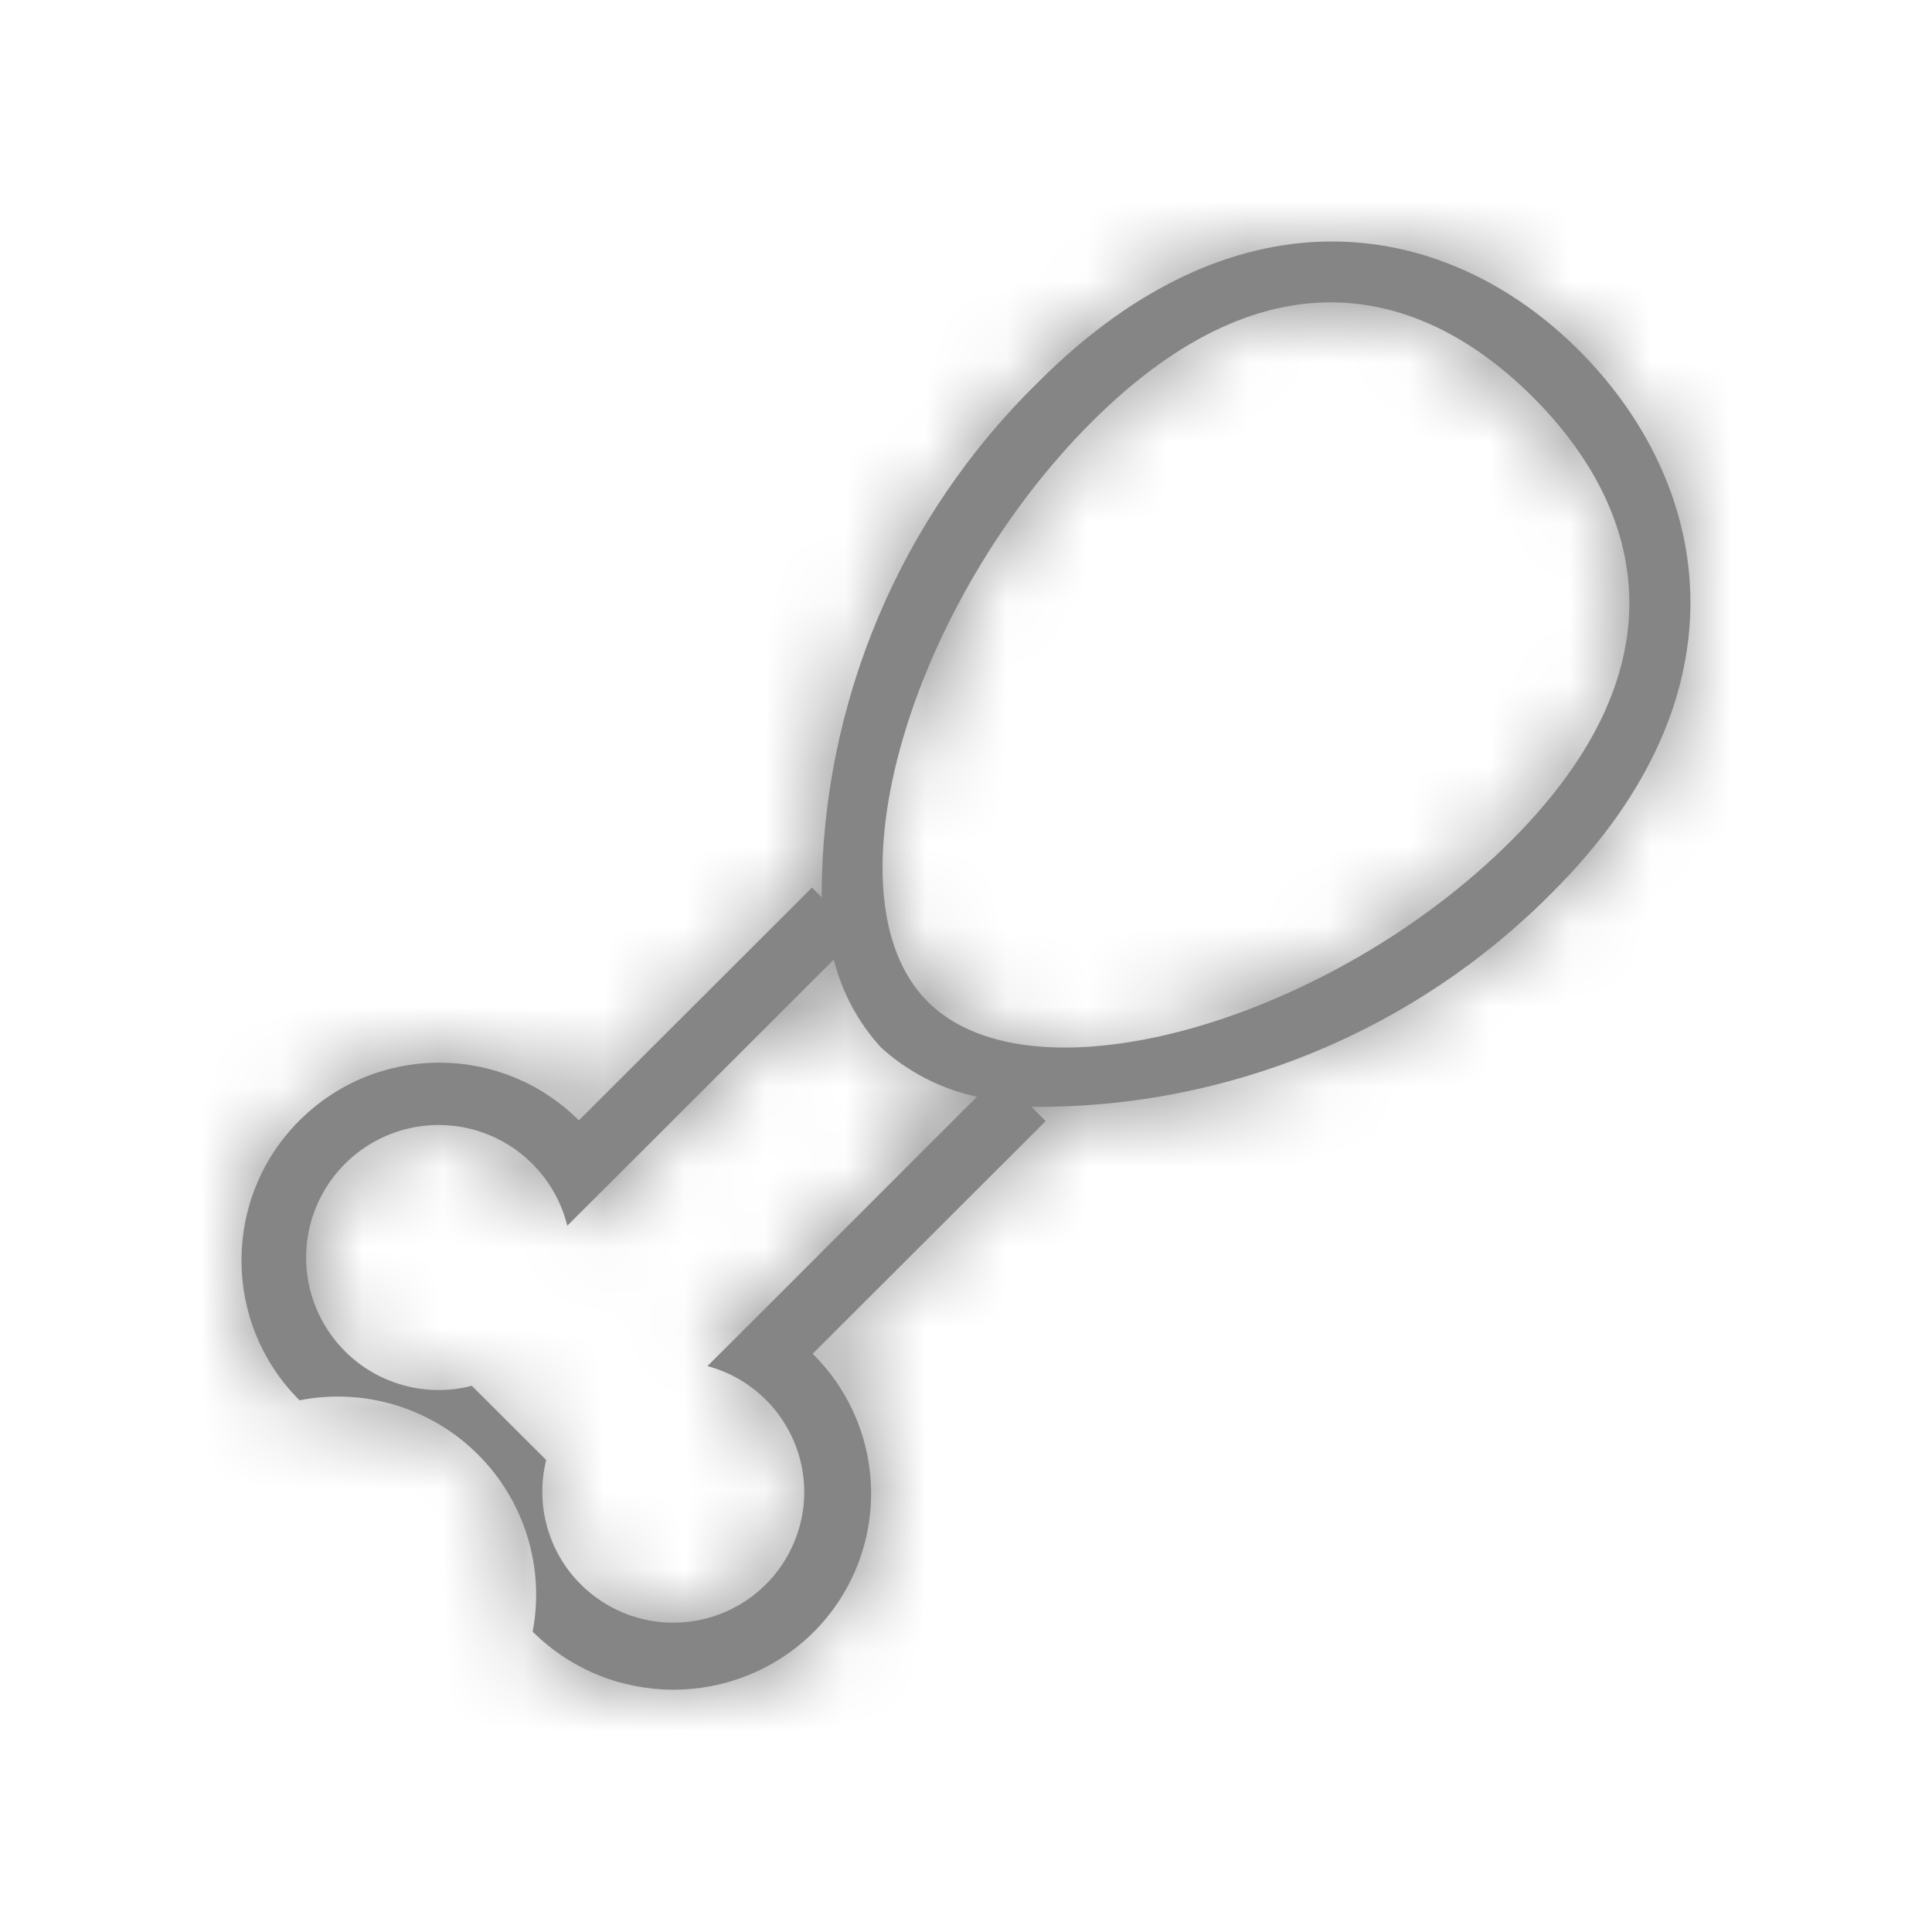
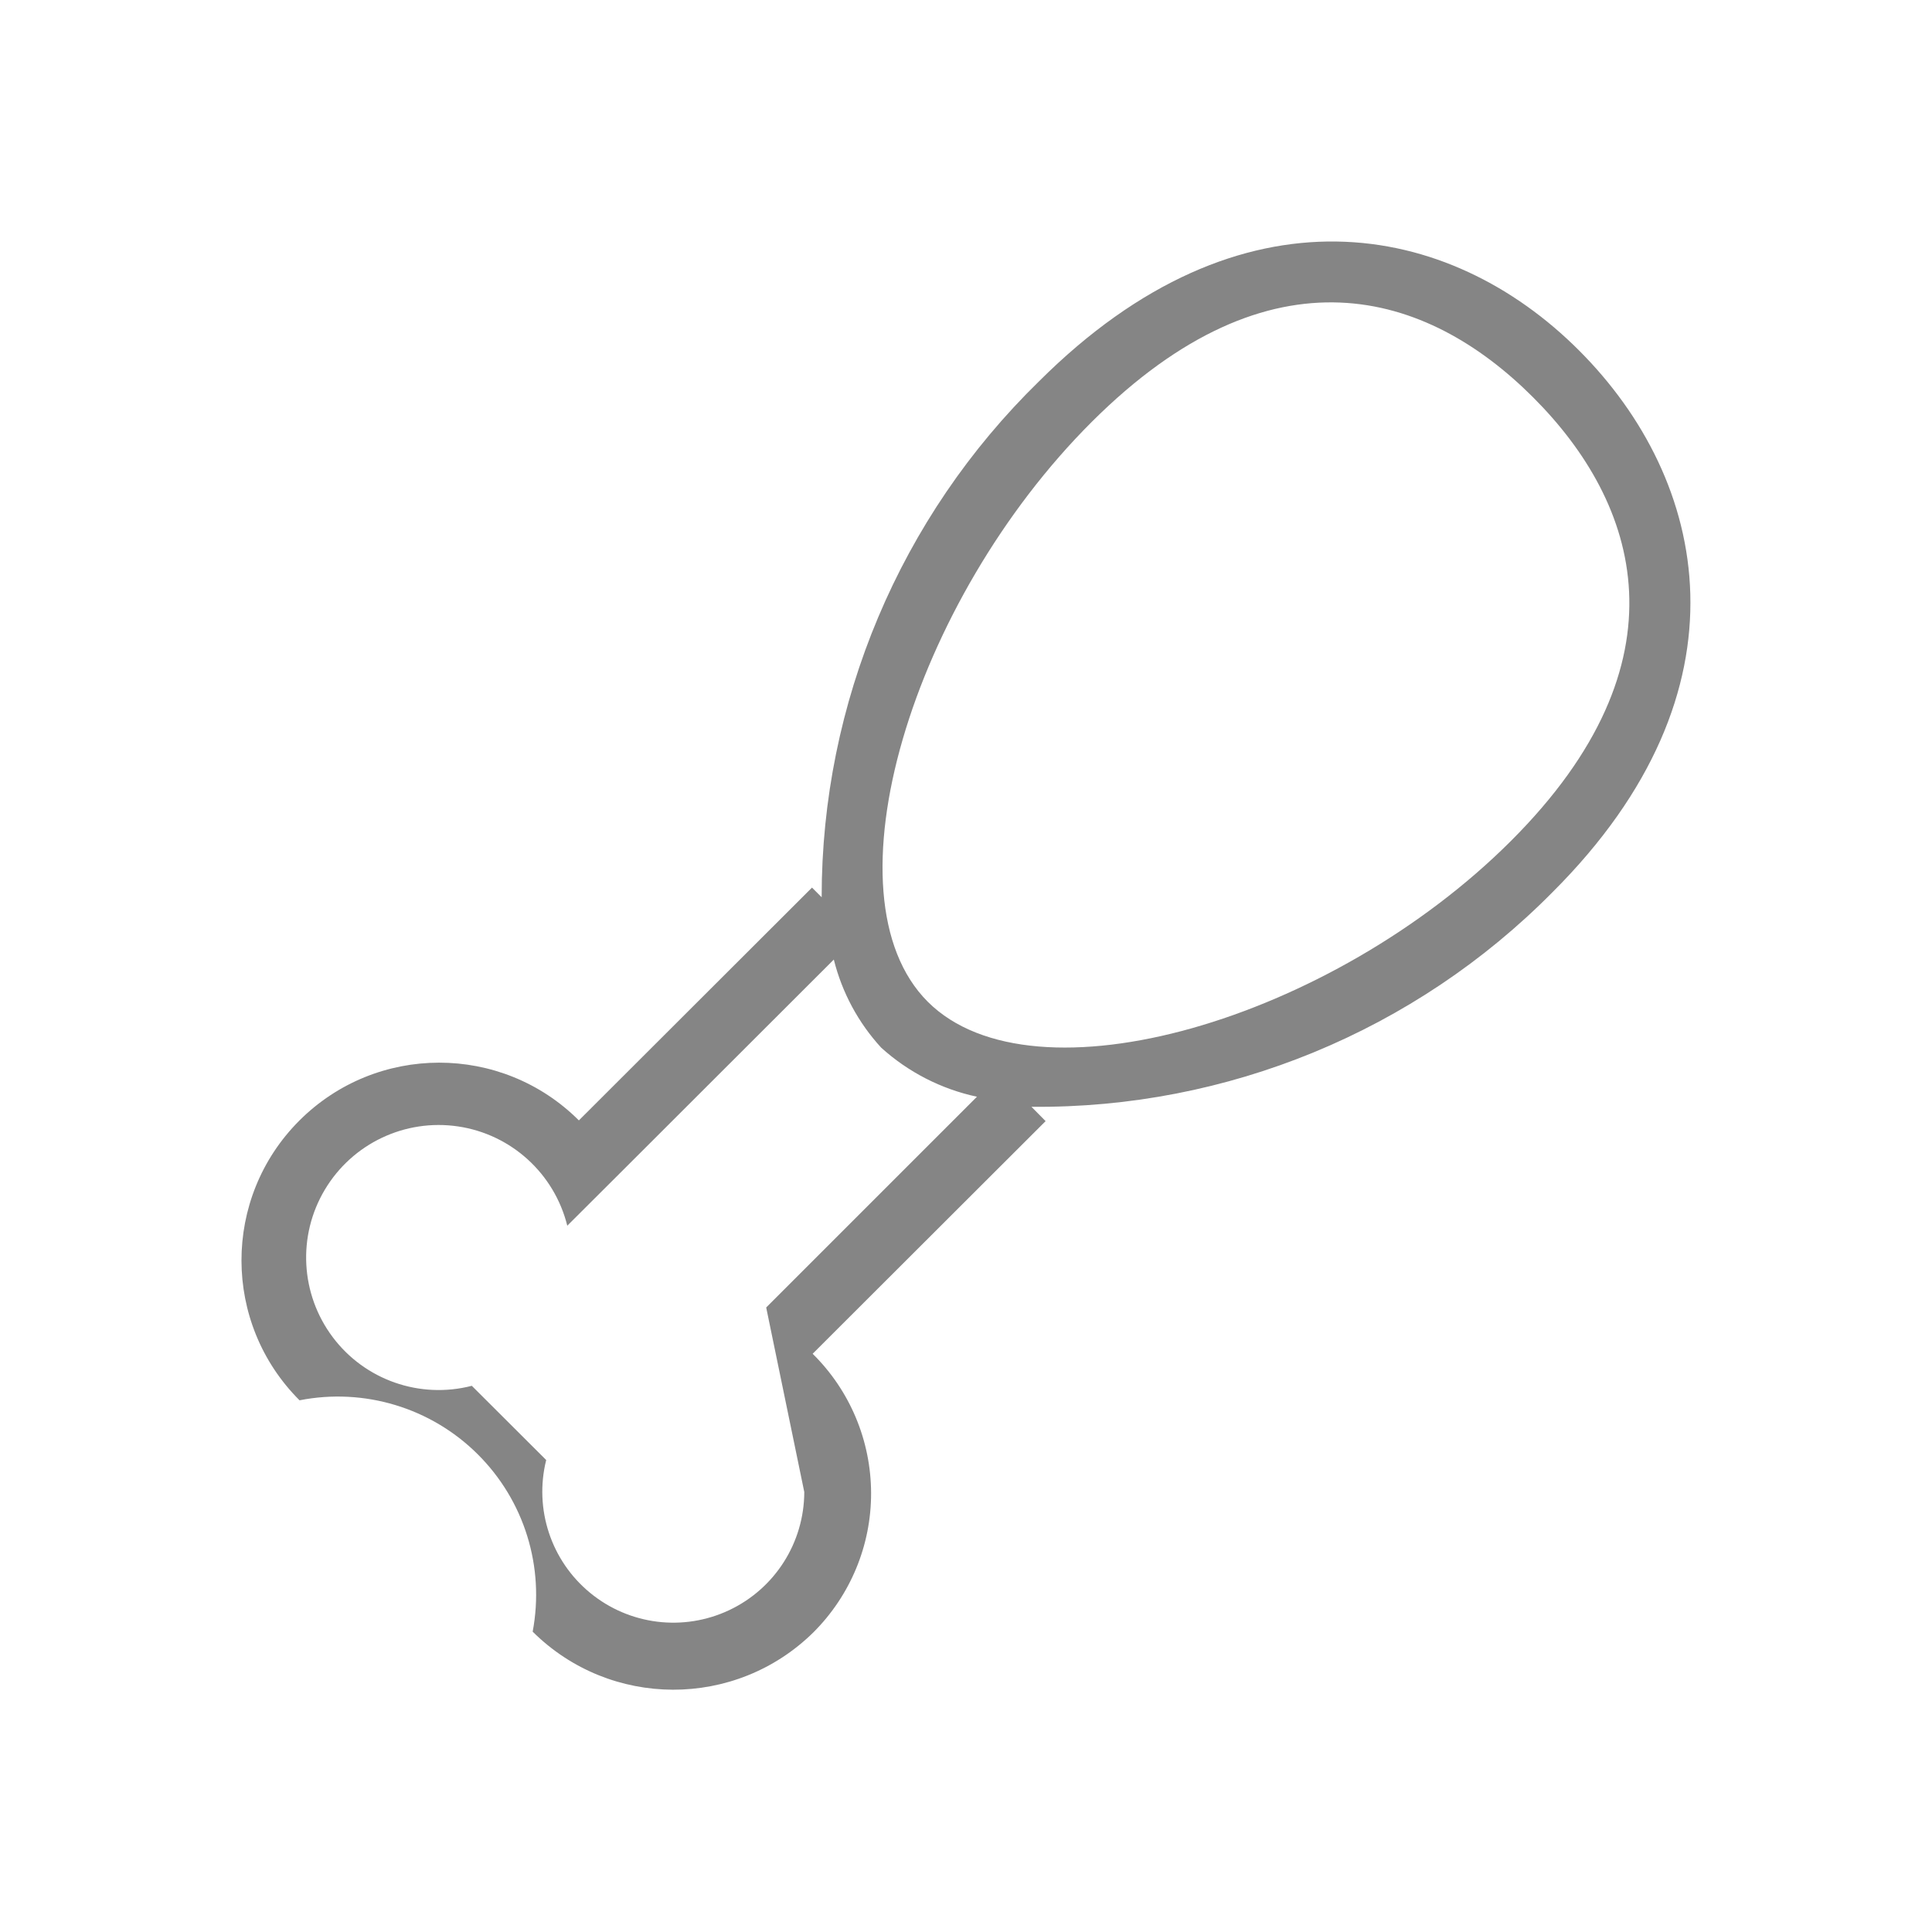
<svg xmlns="http://www.w3.org/2000/svg" xmlns:xlink="http://www.w3.org/1999/xlink" width="24" height="24" viewBox="0 0 24 24">
  <defs>
-     <polygon id="chicken-a" points="0 0 24 0 24 24.004 0 24.004" />
-     <path id="chicken-b" d="M19.287,11.082 C17.579,12.81 15.243,13.772 12.813,13.749 L12.989,13.927 L10.095,16.817 L10.095,16.817 C10.558,17.273 10.819,17.896 10.821,18.546 C10.823,19.196 10.564,19.819 10.104,20.278 C9.136,21.231 7.581,21.227 6.617,20.269 C6.769,19.465 6.513,18.639 5.932,18.063 C5.352,17.487 4.523,17.237 3.721,17.395 C2.761,16.437 2.759,14.882 3.717,13.922 C4.676,12.962 6.231,12.96 7.191,13.918 L10.087,11.026 L10.207,11.146 C10.206,8.733 11.18,6.422 12.907,4.737 C15.423,2.227 18.008,2.744 19.615,4.353 C21.223,5.961 21.803,8.572 19.287,11.082 Z M10.358,11.92 L7.774,14.501 L7.774,14.501 L7.047,15.226 C6.886,14.578 6.351,14.091 5.691,13.993 C5.031,13.895 4.377,14.205 4.035,14.779 C3.693,15.352 3.732,16.075 4.132,16.609 C4.532,17.143 5.215,17.382 5.861,17.215 L6.785,18.137 C6.633,18.747 6.846,19.39 7.332,19.788 C7.818,20.187 8.49,20.27 9.058,20.002 C9.627,19.734 9.99,19.162 9.991,18.534 C9.989,17.801 9.496,17.16 8.788,16.97 L9.518,16.242 L9.518,16.242 L12.136,13.624 C11.693,13.529 11.283,13.319 10.947,13.015 C10.662,12.705 10.46,12.329 10.358,11.92 L10.358,11.92 Z M19.044,4.935 C17.726,3.617 15.795,3.014 13.563,5.24 C11.331,7.466 10.209,11.131 11.526,12.445 C12.843,13.758 16.541,12.673 18.769,10.447 C20.998,8.221 20.363,6.253 19.044,4.935 Z" />
+     <path id="chicken-b" d="M19.287,11.082 C17.579,12.81 15.243,13.772 12.813,13.749 L12.989,13.927 L10.095,16.817 L10.095,16.817 C10.558,17.273 10.819,17.896 10.821,18.546 C10.823,19.196 10.564,19.819 10.104,20.278 C9.136,21.231 7.581,21.227 6.617,20.269 C6.769,19.465 6.513,18.639 5.932,18.063 C5.352,17.487 4.523,17.237 3.721,17.395 C2.761,16.437 2.759,14.882 3.717,13.922 C4.676,12.962 6.231,12.96 7.191,13.918 L10.087,11.026 L10.207,11.146 C10.206,8.733 11.18,6.422 12.907,4.737 C15.423,2.227 18.008,2.744 19.615,4.353 C21.223,5.961 21.803,8.572 19.287,11.082 Z M10.358,11.92 L7.774,14.501 L7.774,14.501 L7.047,15.226 C6.886,14.578 6.351,14.091 5.691,13.993 C5.031,13.895 4.377,14.205 4.035,14.779 C3.693,15.352 3.732,16.075 4.132,16.609 C4.532,17.143 5.215,17.382 5.861,17.215 L6.785,18.137 C6.633,18.747 6.846,19.39 7.332,19.788 C7.818,20.187 8.49,20.27 9.058,20.002 C9.627,19.734 9.99,19.162 9.991,18.534 L9.518,16.242 L9.518,16.242 L12.136,13.624 C11.693,13.529 11.283,13.319 10.947,13.015 C10.662,12.705 10.46,12.329 10.358,11.92 L10.358,11.92 Z M19.044,4.935 C17.726,3.617 15.795,3.014 13.563,5.24 C11.331,7.466 10.209,11.131 11.526,12.445 C12.843,13.758 16.541,12.673 18.769,10.447 C20.998,8.221 20.363,6.253 19.044,4.935 Z" />
  </defs>
  <g fill="none" fill-rule="evenodd">
    <mask id="chicken-c" fill="#fff">
      <use xlink:href="#chicken-b" />
    </mask>
    <use fill="#858585" xlink:href="#chicken-b" />
    <g fill="#858585" mask="url(#chicken-c)">
-       <rect width="24" height="24" />
-     </g>
+       </g>
  </g>
</svg>